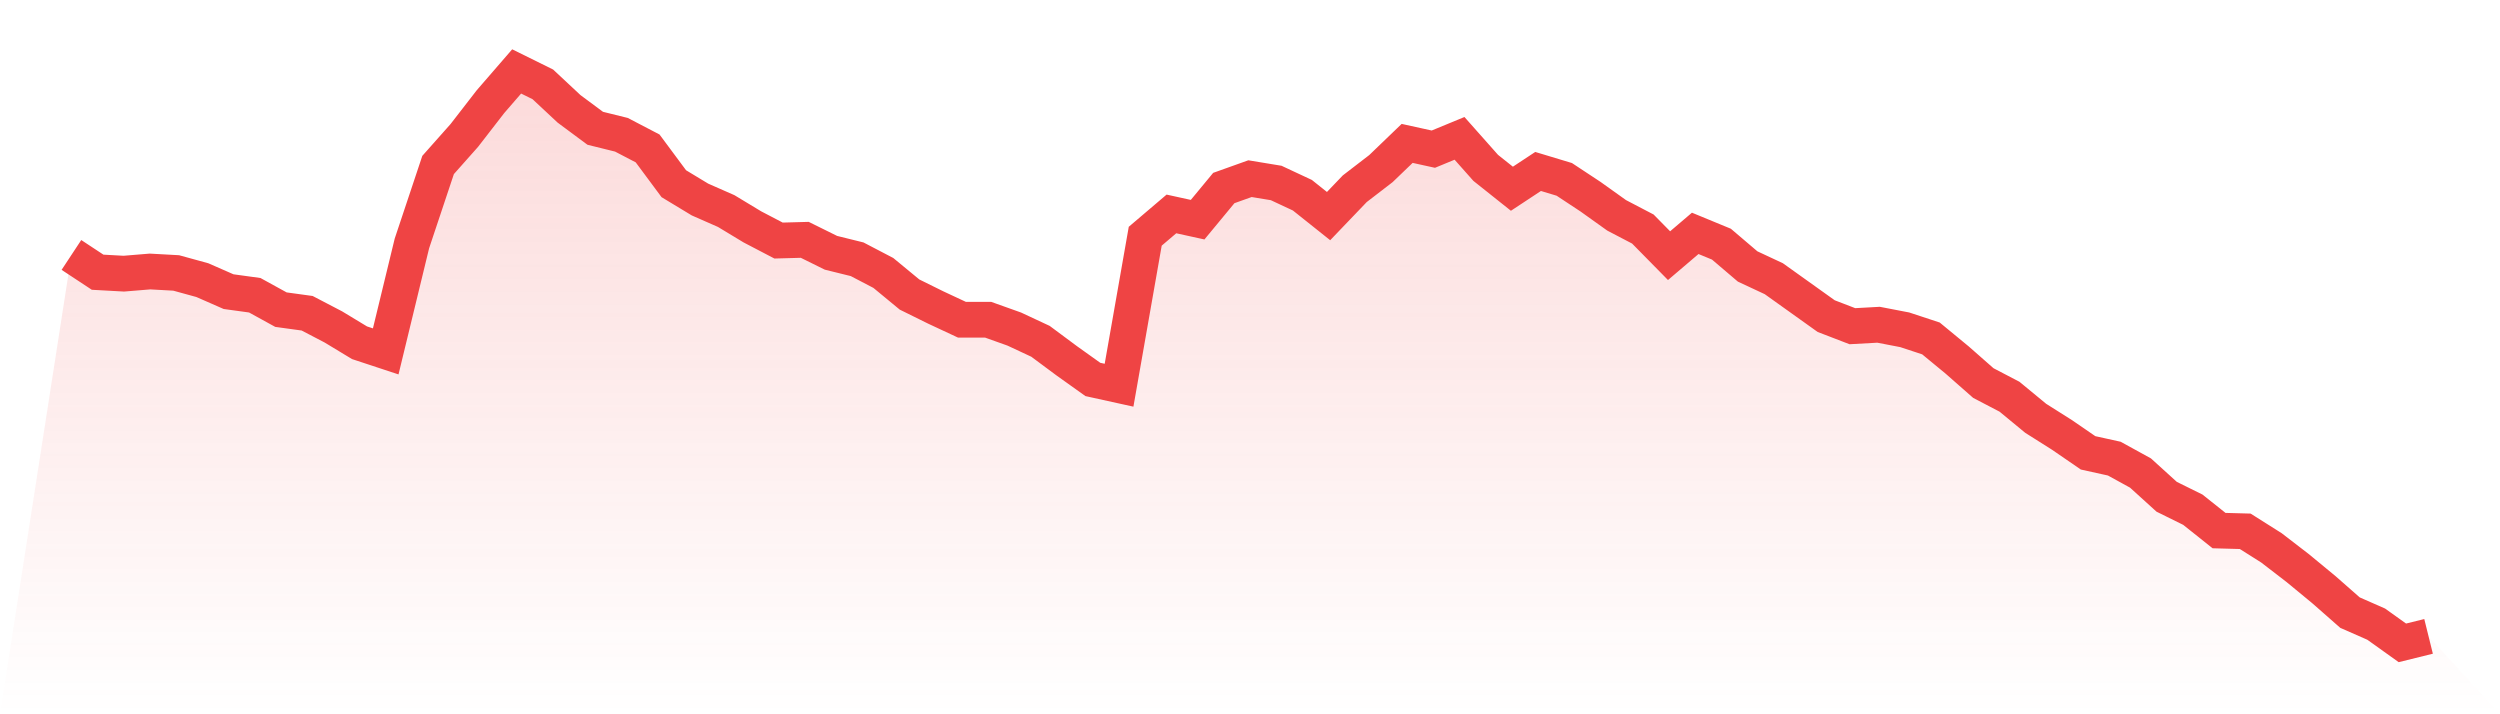
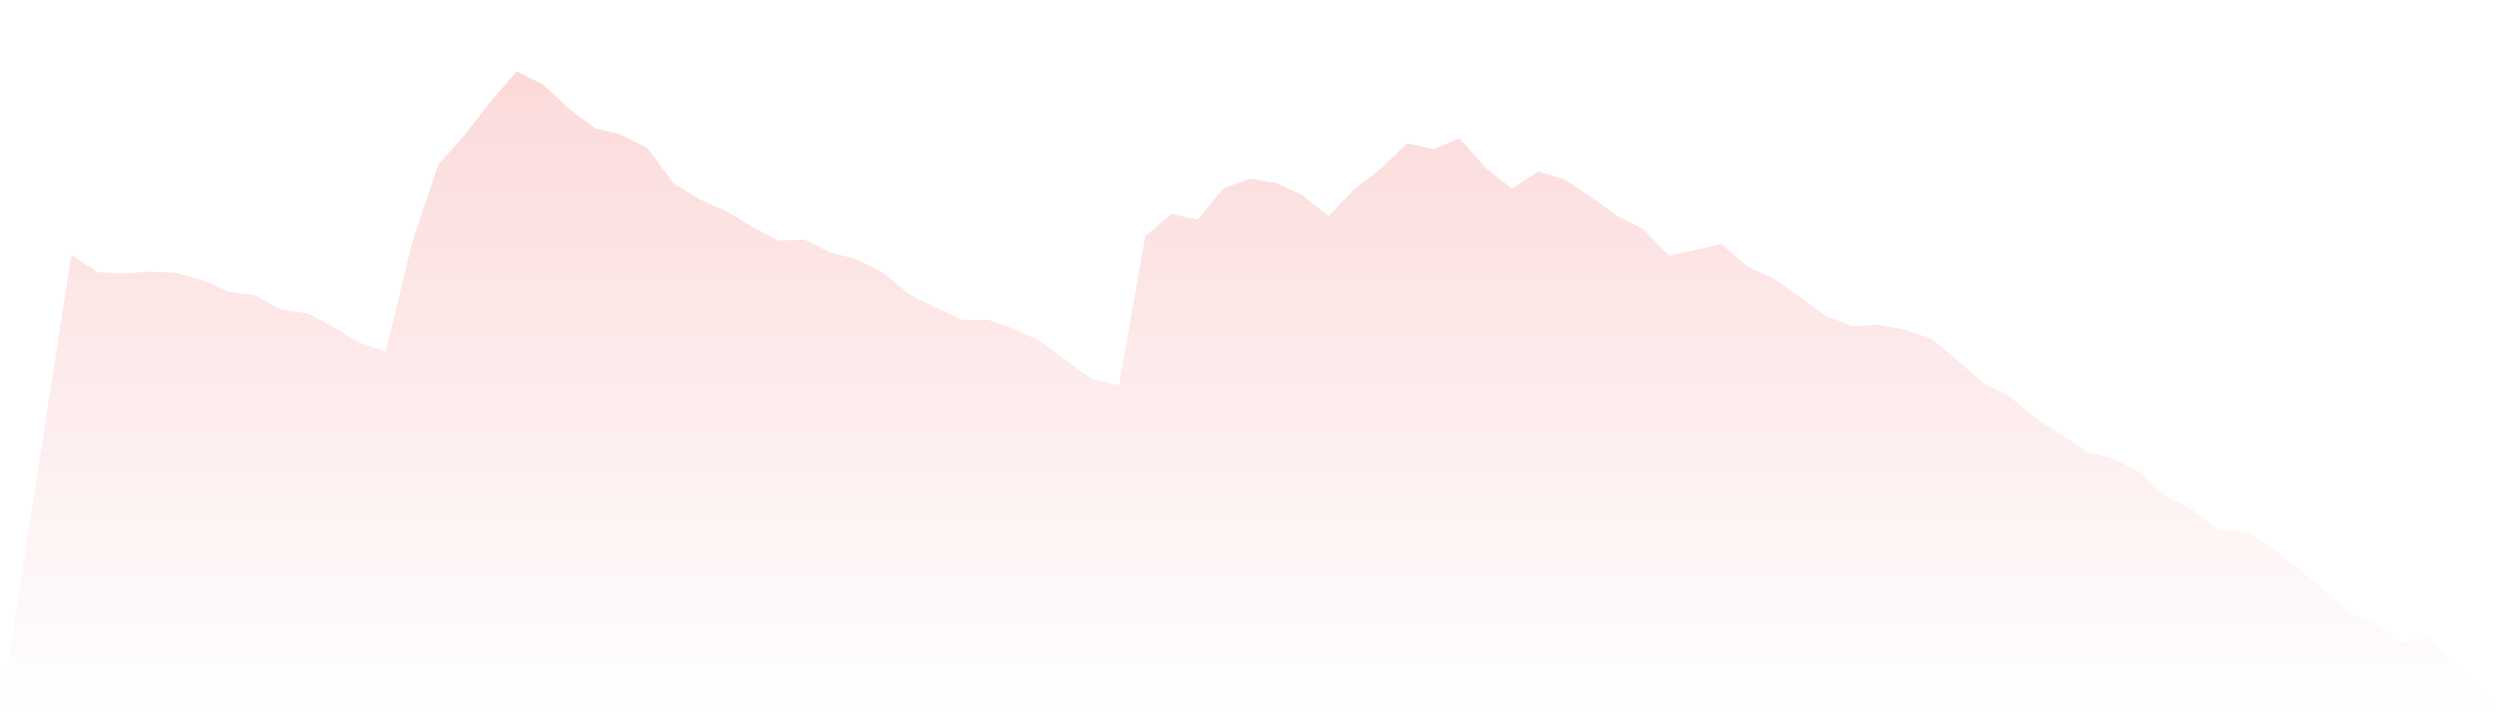
<svg xmlns="http://www.w3.org/2000/svg" viewBox="0 0 140 40">
  <defs>
    <linearGradient id="gradient" x1="0" x2="0" y1="0" y2="1">
      <stop offset="0%" stop-color="#ef4444" stop-opacity="0.2" />
      <stop offset="100%" stop-color="#ef4444" stop-opacity="0" />
    </linearGradient>
  </defs>
-   <path d="M4,14.277 L4,14.277 L5.467,15.244 L6.933,15.325 L8.4,15.204 L9.867,15.285 L11.333,15.688 L12.8,16.332 L14.267,16.534 L15.733,17.34 L17.2,17.542 L18.667,18.307 L20.133,19.194 L21.6,19.678 L23.067,13.632 L24.533,9.239 L26,7.587 L27.467,5.693 L28.933,4 L30.4,4.725 L31.867,6.096 L33.333,7.184 L34.8,7.547 L36.267,8.312 L37.733,10.287 L39.2,11.174 L40.667,11.819 L42.133,12.705 L43.6,13.471 L45.067,13.431 L46.533,14.156 L48,14.519 L49.467,15.285 L50.933,16.494 L52.4,17.219 L53.867,17.904 L55.333,17.904 L56.8,18.428 L58.267,19.113 L59.733,20.202 L61.2,21.249 L62.667,21.572 L64.133,13.229 L65.6,11.98 L67.067,12.302 L68.533,10.529 L70,10.005 L71.467,10.247 L72.933,10.932 L74.4,12.101 L75.867,10.569 L77.333,9.441 L78.8,8.03 L80.267,8.353 L81.733,7.748 L83.2,9.401 L84.667,10.569 L86.133,9.602 L87.6,10.045 L89.067,11.013 L90.533,12.06 L92,12.826 L93.467,14.317 L94.933,13.068 L96.4,13.673 L97.867,14.922 L99.333,15.607 L100.8,16.655 L102.267,17.703 L103.733,18.267 L105.2,18.186 L106.667,18.469 L108.133,18.952 L109.6,20.161 L111.067,21.451 L112.533,22.217 L114,23.426 L115.467,24.353 L116.933,25.36 L118.4,25.683 L119.867,26.489 L121.333,27.819 L122.8,28.544 L124.267,29.713 L125.733,29.753 L127.2,30.68 L128.667,31.809 L130.133,33.018 L131.6,34.307 L133.067,34.952 L134.533,36 L136,35.637 L140,40 L0,40 z" fill="url(#gradient)" />
-   <path d="M4,14.277 L4,14.277 L5.467,15.244 L6.933,15.325 L8.4,15.204 L9.867,15.285 L11.333,15.688 L12.8,16.332 L14.267,16.534 L15.733,17.34 L17.2,17.542 L18.667,18.307 L20.133,19.194 L21.6,19.678 L23.067,13.632 L24.533,9.239 L26,7.587 L27.467,5.693 L28.933,4 L30.4,4.725 L31.867,6.096 L33.333,7.184 L34.8,7.547 L36.267,8.312 L37.733,10.287 L39.2,11.174 L40.667,11.819 L42.133,12.705 L43.6,13.471 L45.067,13.431 L46.533,14.156 L48,14.519 L49.467,15.285 L50.933,16.494 L52.4,17.219 L53.867,17.904 L55.333,17.904 L56.8,18.428 L58.267,19.113 L59.733,20.202 L61.2,21.249 L62.667,21.572 L64.133,13.229 L65.6,11.98 L67.067,12.302 L68.533,10.529 L70,10.005 L71.467,10.247 L72.933,10.932 L74.4,12.101 L75.867,10.569 L77.333,9.441 L78.8,8.03 L80.267,8.353 L81.733,7.748 L83.2,9.401 L84.667,10.569 L86.133,9.602 L87.6,10.045 L89.067,11.013 L90.533,12.06 L92,12.826 L93.467,14.317 L94.933,13.068 L96.4,13.673 L97.867,14.922 L99.333,15.607 L100.8,16.655 L102.267,17.703 L103.733,18.267 L105.2,18.186 L106.667,18.469 L108.133,18.952 L109.6,20.161 L111.067,21.451 L112.533,22.217 L114,23.426 L115.467,24.353 L116.933,25.36 L118.4,25.683 L119.867,26.489 L121.333,27.819 L122.8,28.544 L124.267,29.713 L125.733,29.753 L127.2,30.68 L128.667,31.809 L130.133,33.018 L131.6,34.307 L133.067,34.952 L134.533,36 L136,35.637" fill="none" stroke="#ef4444" stroke-width="2" />
+   <path d="M4,14.277 L4,14.277 L5.467,15.244 L6.933,15.325 L8.4,15.204 L9.867,15.285 L11.333,15.688 L12.8,16.332 L14.267,16.534 L15.733,17.34 L17.2,17.542 L18.667,18.307 L20.133,19.194 L21.6,19.678 L23.067,13.632 L24.533,9.239 L26,7.587 L27.467,5.693 L28.933,4 L30.4,4.725 L31.867,6.096 L33.333,7.184 L34.8,7.547 L36.267,8.312 L37.733,10.287 L39.2,11.174 L40.667,11.819 L42.133,12.705 L43.6,13.471 L45.067,13.431 L46.533,14.156 L48,14.519 L49.467,15.285 L50.933,16.494 L52.4,17.219 L53.867,17.904 L55.333,17.904 L56.8,18.428 L58.267,19.113 L59.733,20.202 L61.2,21.249 L62.667,21.572 L64.133,13.229 L65.6,11.98 L67.067,12.302 L68.533,10.529 L70,10.005 L71.467,10.247 L72.933,10.932 L74.4,12.101 L75.867,10.569 L77.333,9.441 L78.8,8.03 L80.267,8.353 L81.733,7.748 L83.2,9.401 L84.667,10.569 L86.133,9.602 L87.6,10.045 L89.067,11.013 L90.533,12.06 L92,12.826 L93.467,14.317 L96.4,13.673 L97.867,14.922 L99.333,15.607 L100.8,16.655 L102.267,17.703 L103.733,18.267 L105.2,18.186 L106.667,18.469 L108.133,18.952 L109.6,20.161 L111.067,21.451 L112.533,22.217 L114,23.426 L115.467,24.353 L116.933,25.36 L118.4,25.683 L119.867,26.489 L121.333,27.819 L122.8,28.544 L124.267,29.713 L125.733,29.753 L127.2,30.68 L128.667,31.809 L130.133,33.018 L131.6,34.307 L133.067,34.952 L134.533,36 L136,35.637 L140,40 L0,40 z" fill="url(#gradient)" />
</svg>